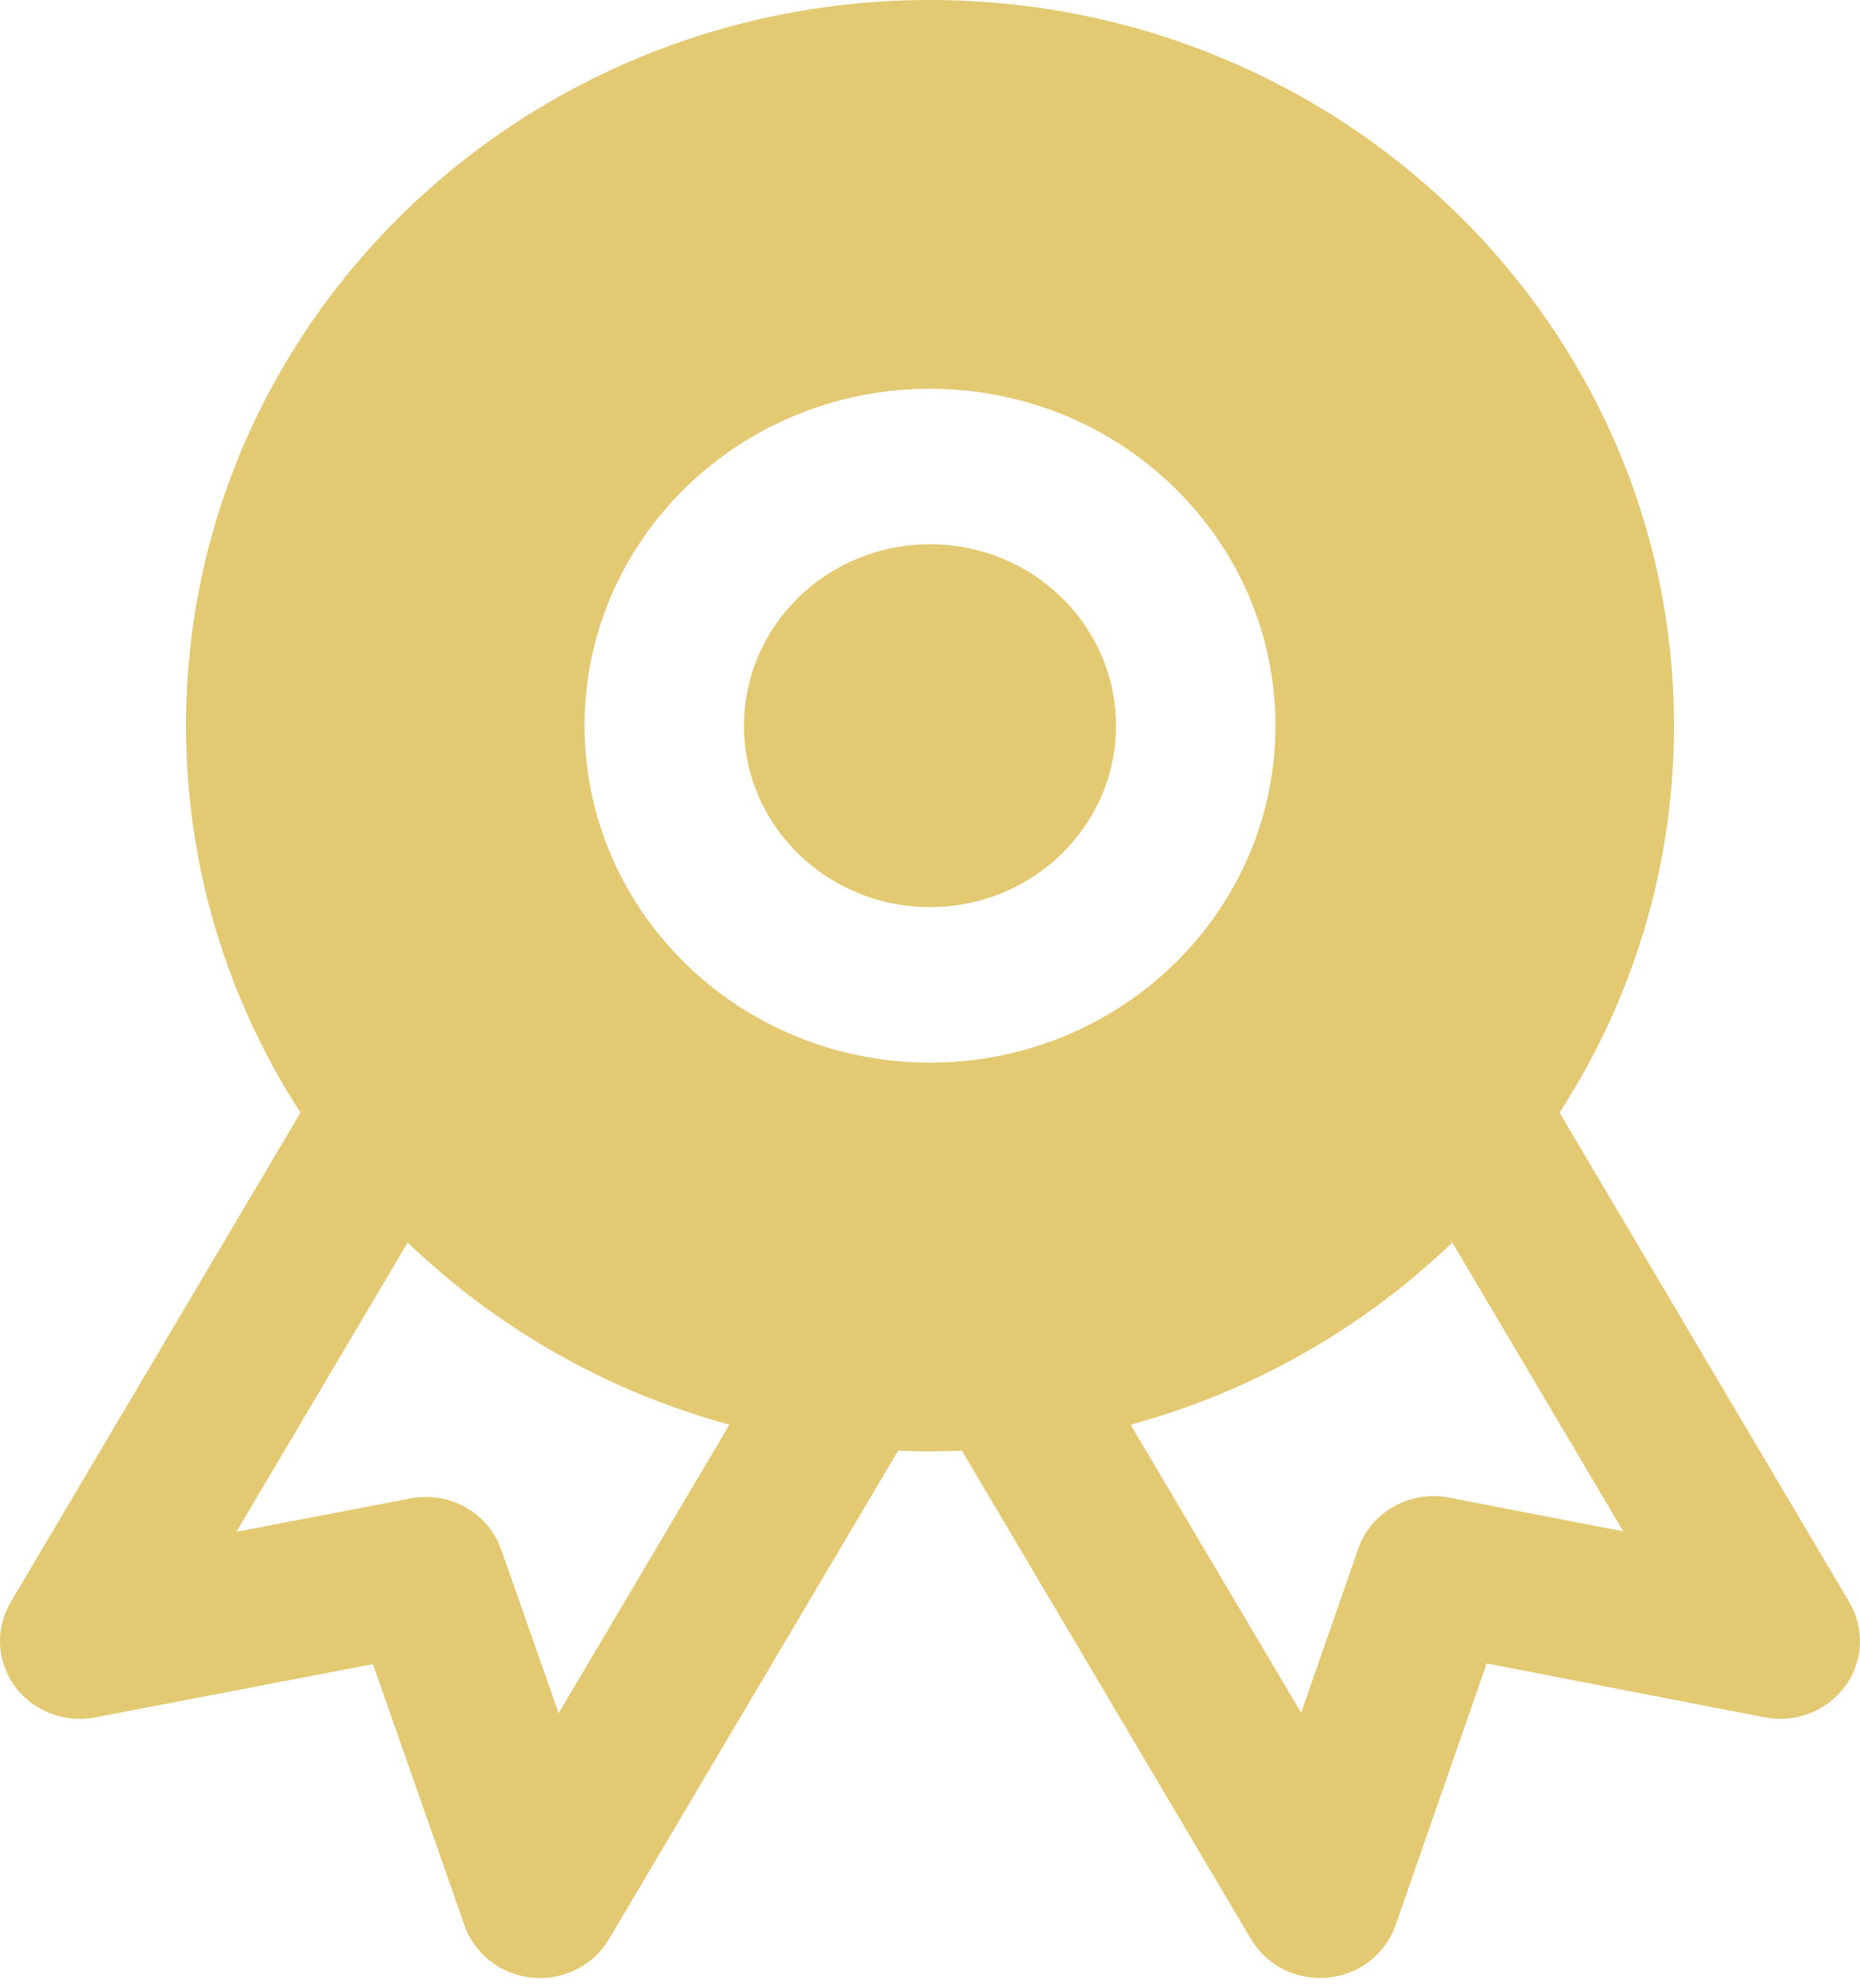
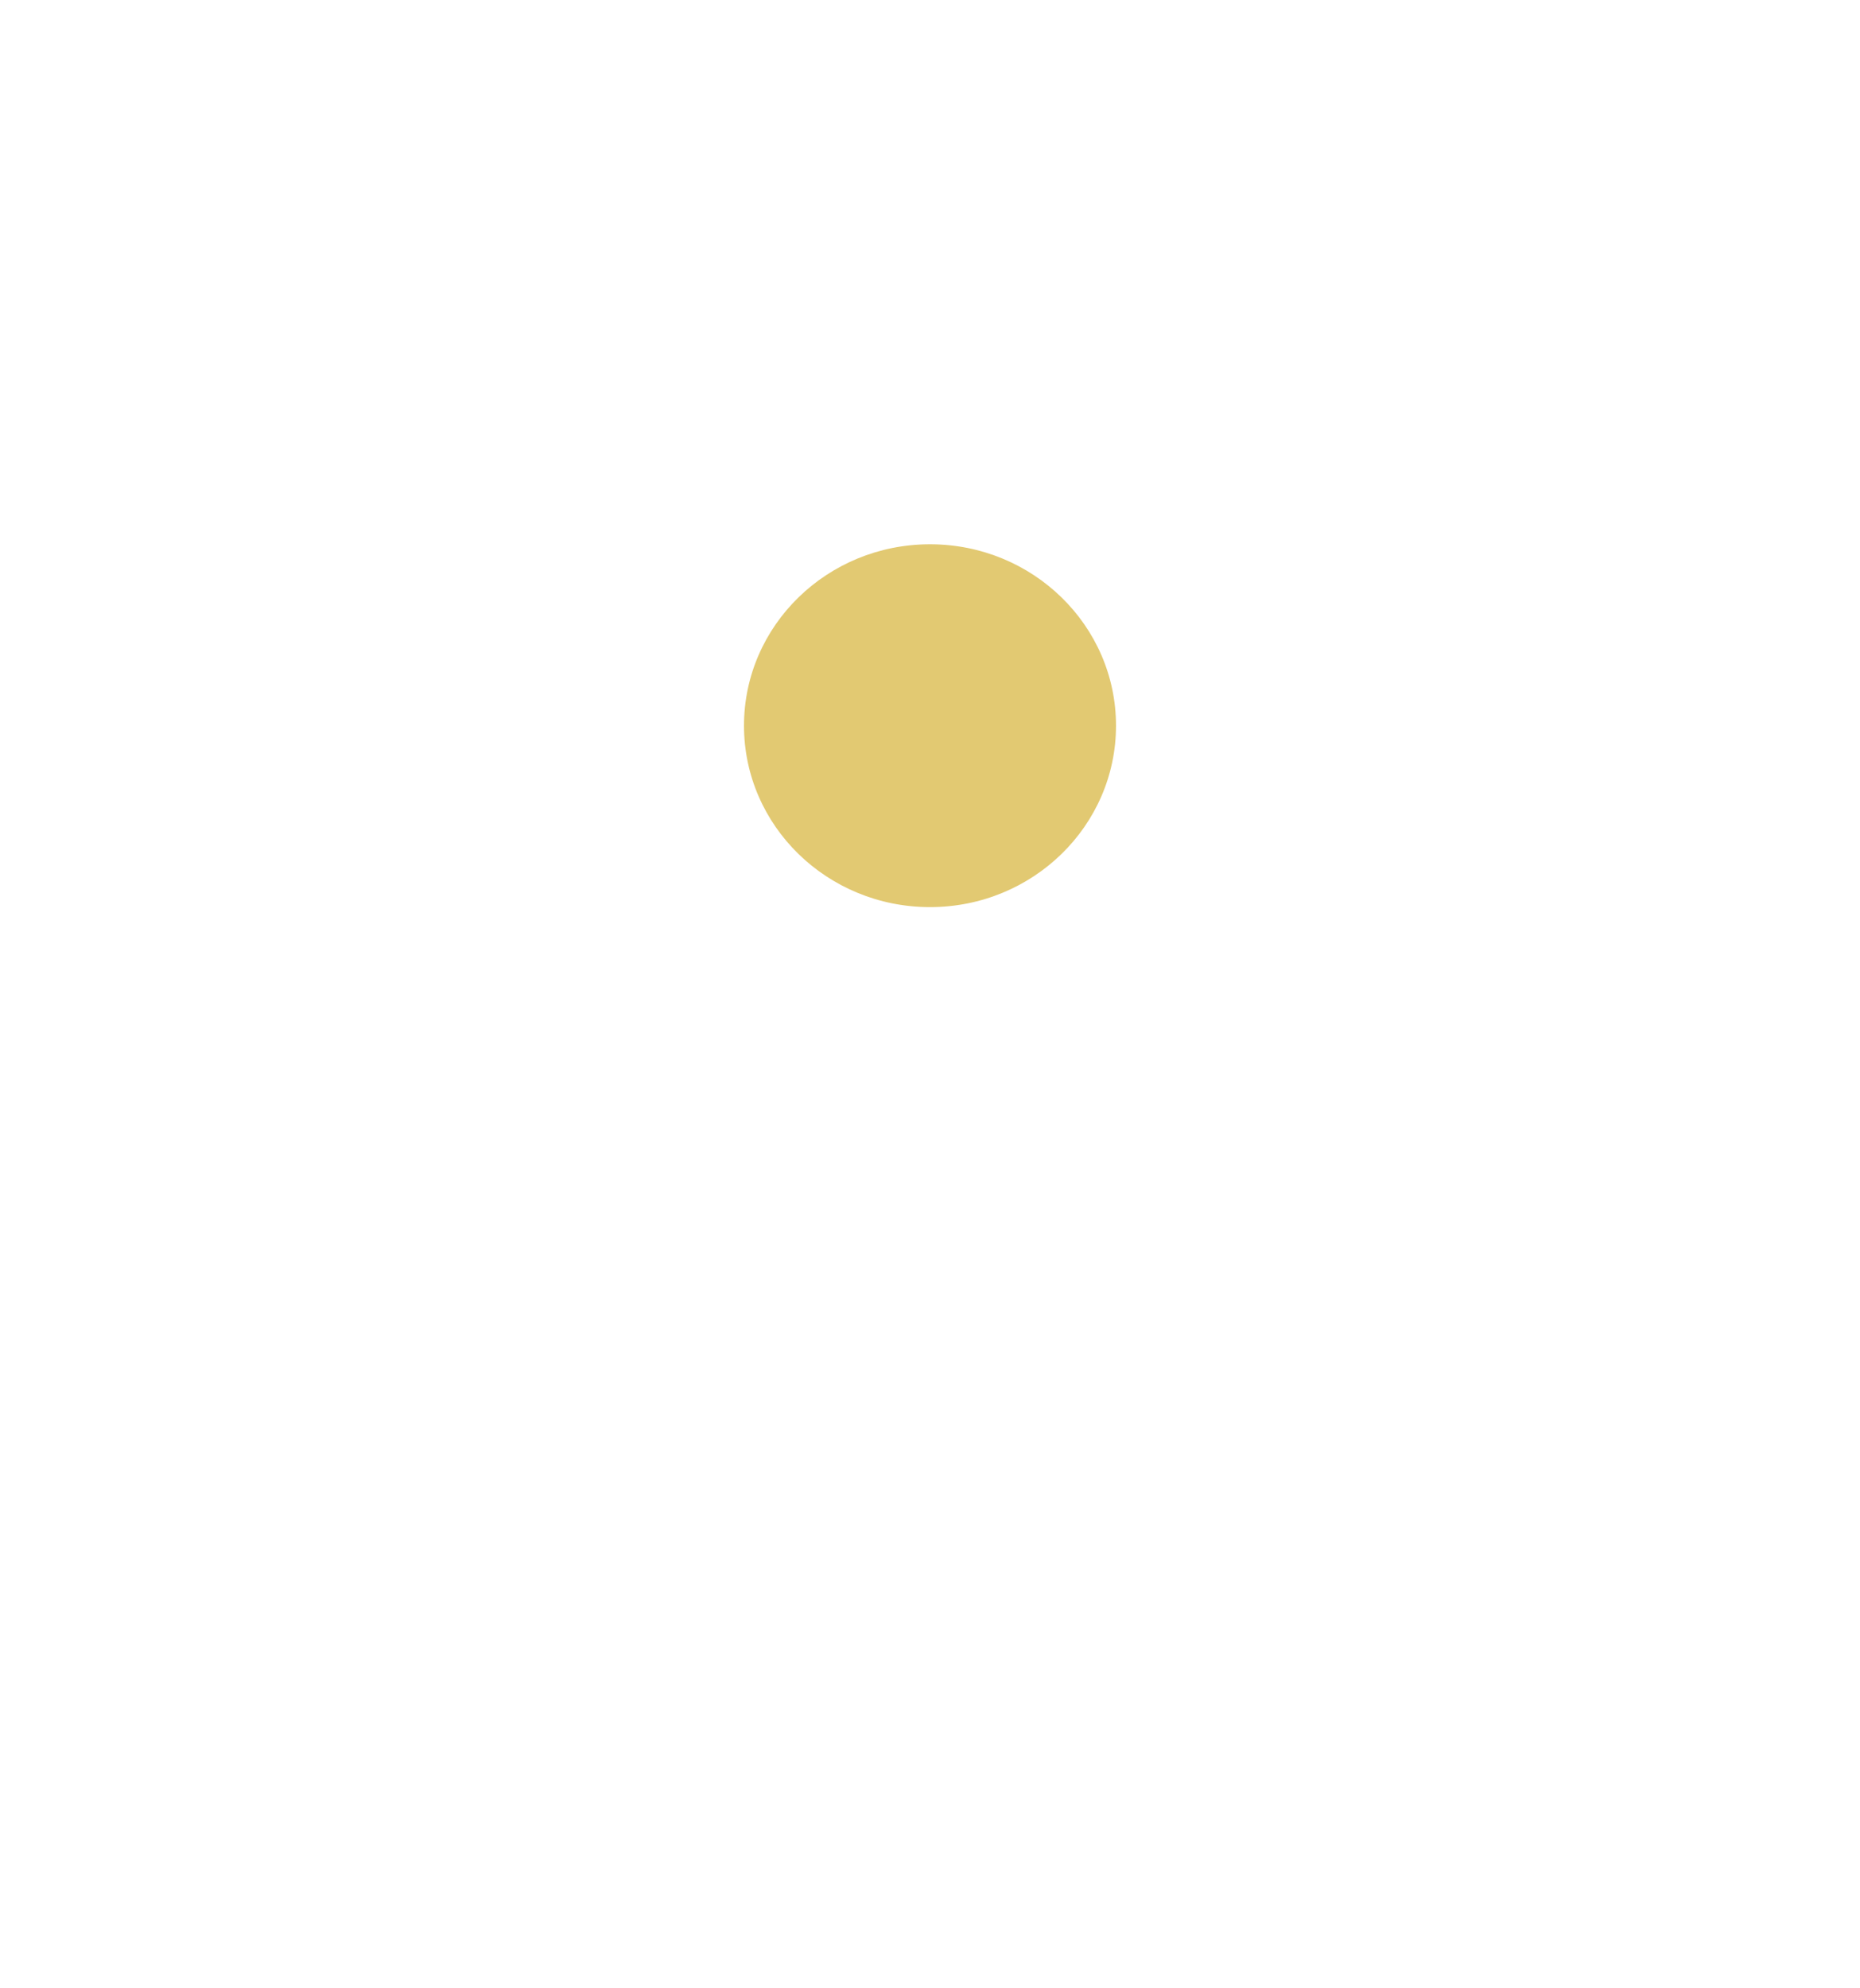
<svg xmlns="http://www.w3.org/2000/svg" width="117" height="125" viewBox="0 0 117 125" fill="none">
  <path d="M46.8 45.63C46.8 39.33 52.039 34.223 58.5 34.223C64.962 34.223 70.2 39.33 70.2 45.63C70.2 51.931 64.962 57.038 58.5 57.038C52.039 57.038 46.8 51.931 46.8 45.63Z" fill="#E2C972" />
-   <path fill-rule="evenodd" clip-rule="evenodd" d="M11.7 45.63C11.7 20.429 32.653 0 58.5 0C84.347 0 105.301 20.429 105.301 45.63C105.301 54.575 102.661 62.919 98.1 69.961L116.329 100.746C117.313 102.408 117.209 104.478 116.062 106.038C114.916 107.598 112.939 108.36 111.009 107.985L93.518 104.595L87.784 121.059C87.151 122.876 85.487 124.164 83.528 124.352C81.569 124.54 79.678 123.593 78.694 121.931L60.508 91.219C59.842 91.247 59.173 91.26 58.5 91.26C57.828 91.26 57.159 91.247 56.493 91.219L38.307 121.931C37.324 123.592 35.436 124.539 33.479 124.353C31.521 124.167 29.856 122.883 29.22 121.069L23.457 104.638L5.982 107.988C4.052 108.357 2.079 107.593 0.935 106.034C-0.208 104.474 -0.311 102.406 0.672 100.746L18.901 69.961C14.34 62.919 11.7 54.575 11.7 45.63ZM25.646 78.126C31.21 83.475 38.141 87.475 45.882 89.583L35.139 107.726L31.53 97.436C30.718 95.122 28.279 93.749 25.818 94.22L14.874 96.318L25.646 78.126ZM71.118 89.583L81.846 107.699L85.435 97.392C86.244 95.069 88.694 93.69 91.161 94.168L102.111 96.291L91.355 78.126C85.79 83.475 78.859 87.475 71.118 89.583ZM58.5 24.445C46.5 24.445 36.772 33.93 36.772 45.63C36.772 57.331 46.5 66.816 58.5 66.816C70.501 66.816 80.229 57.331 80.229 45.63C80.229 33.93 70.501 24.445 58.5 24.445Z" fill="#E2C972" />
</svg>